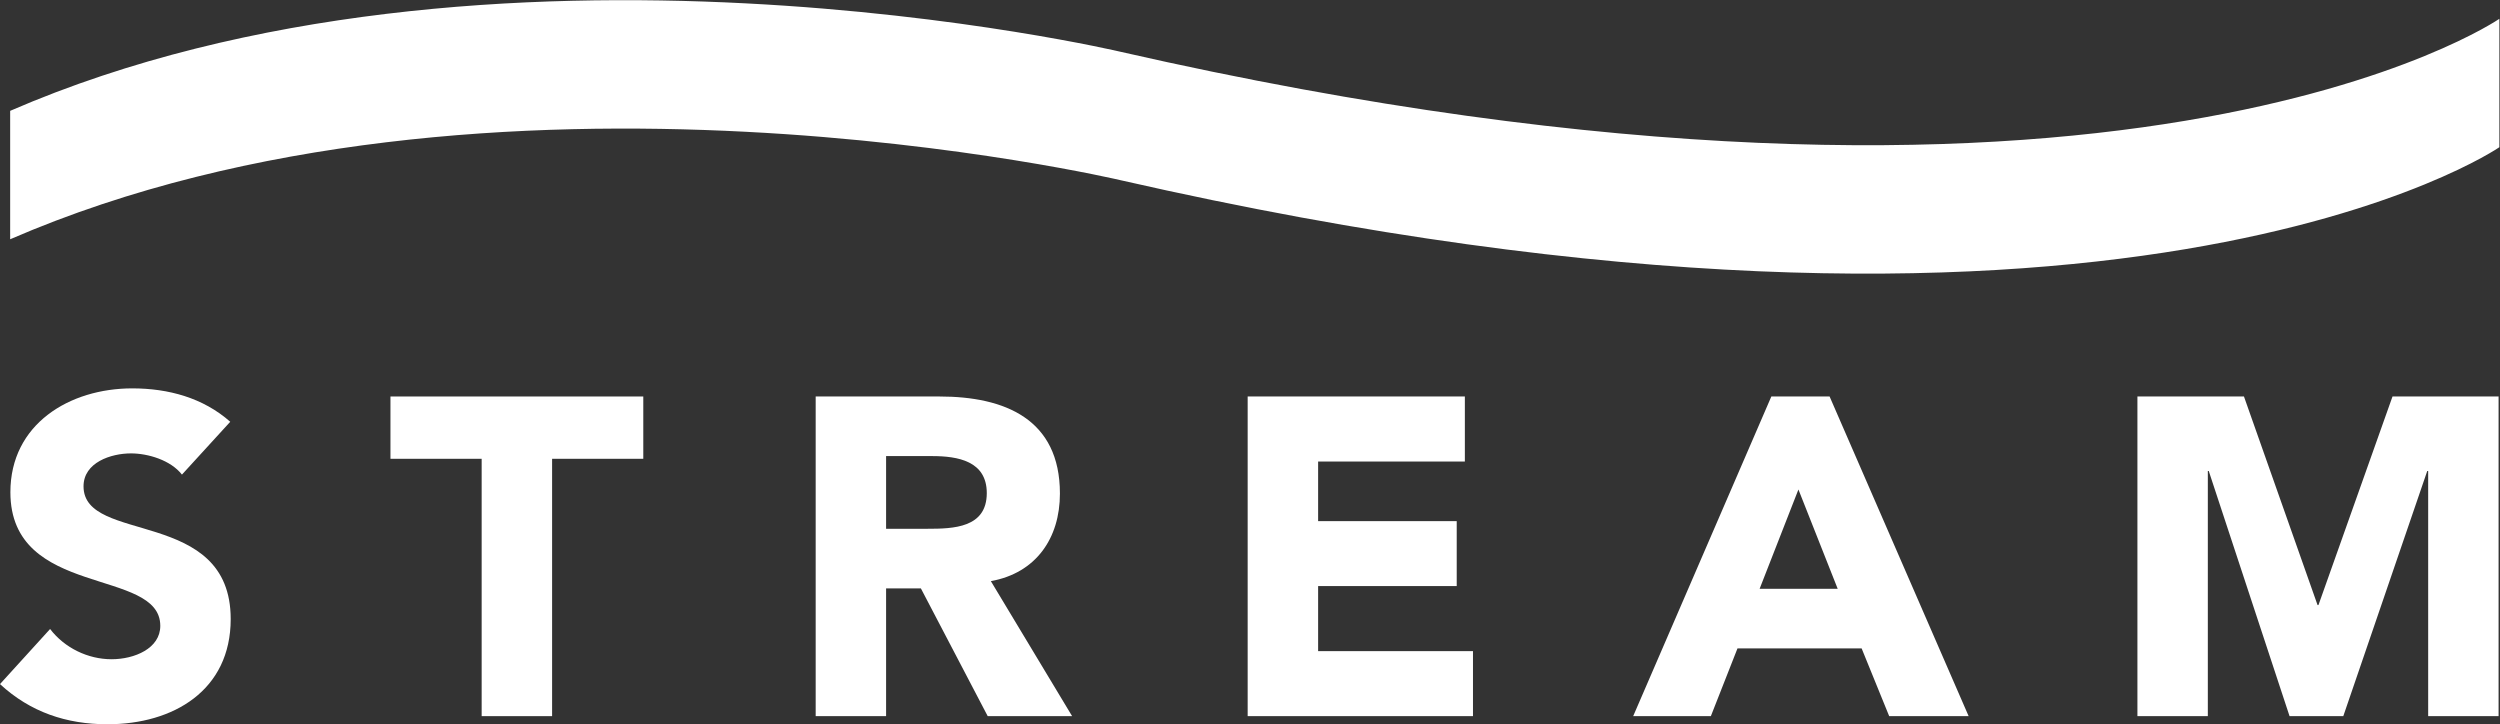
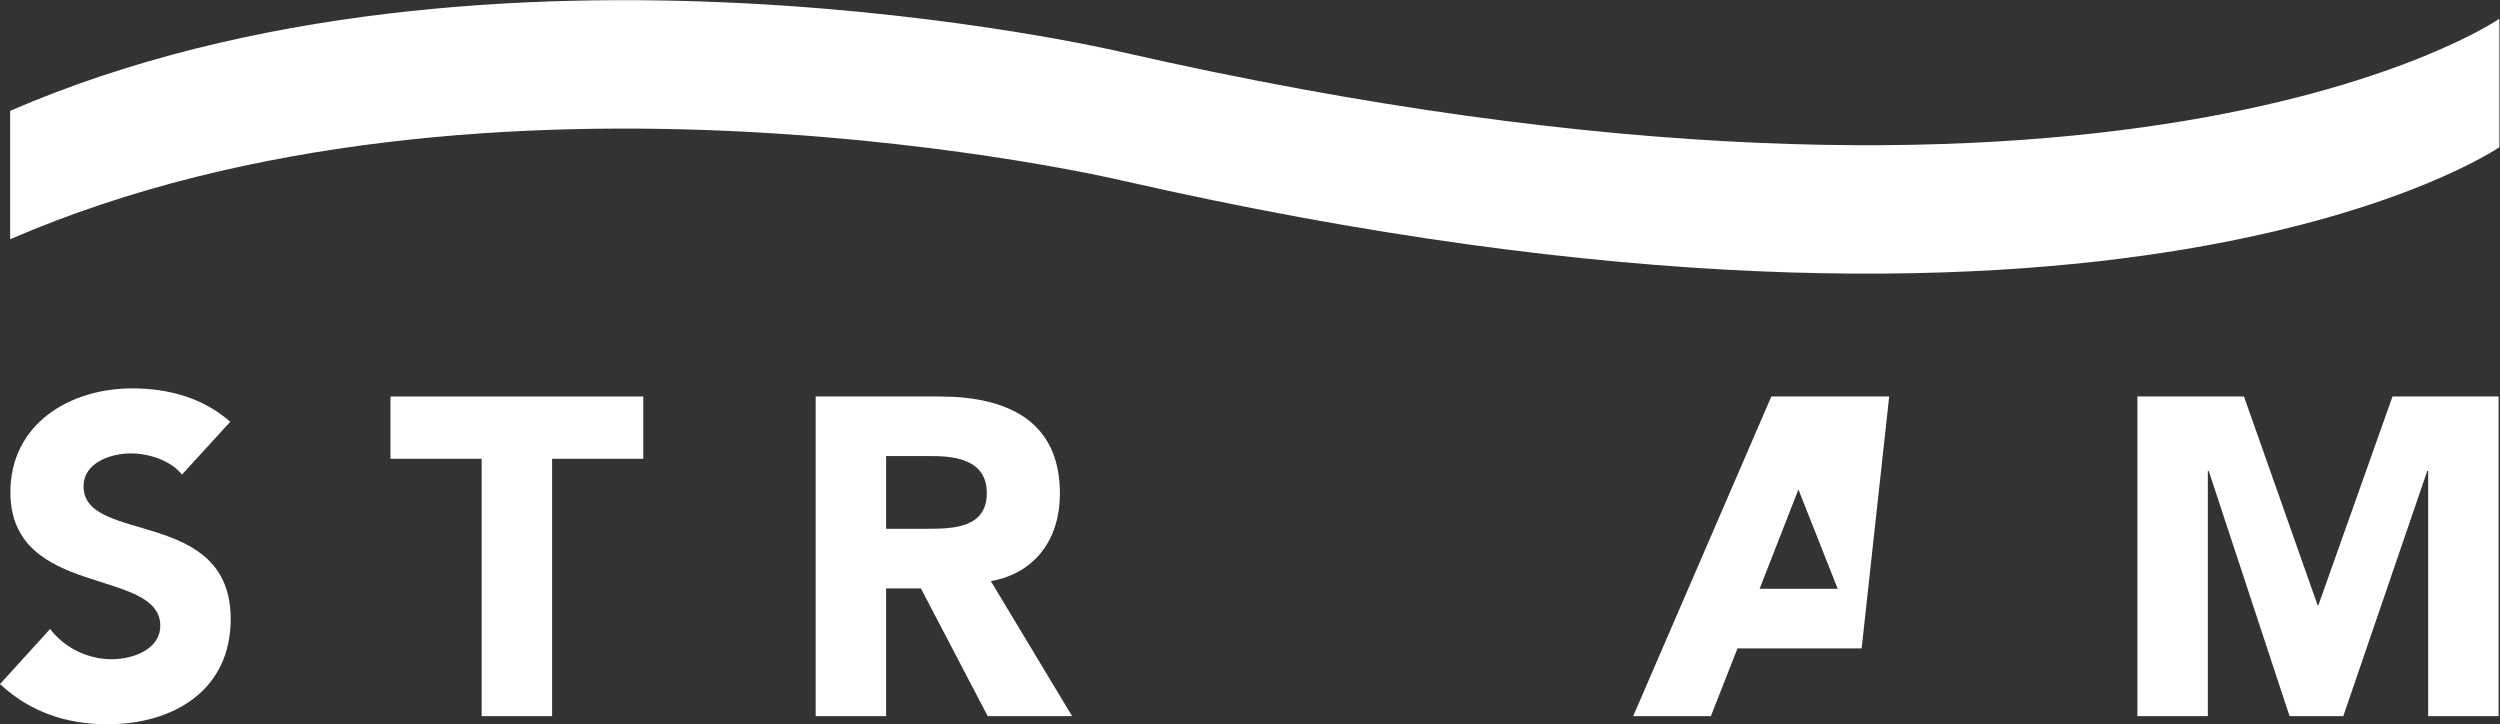
<svg xmlns="http://www.w3.org/2000/svg" viewBox="0 0 921.627 267" height="267" width="921.627" xml:space="preserve" id="svg592" version="1.1">
  <rect x="0" y="0" width="921.627" height="267" fill="#333333" stroke="none" />
  <defs id="defs596" />
  <g transform="matrix(1.333,0,0,-1.333,0,267)" id="g600">
    <g transform="scale(0.1)" id="g602">
      <path id="path604" style="fill:#ffffff;fill-opacity:1;fill-rule:nonzero;stroke:none" d="m 503.191,690.469 c -31.187,39.922 -93.632,58.64 -141.089,58.64 -54.918,0 -131.094,-24.91 -131.094,-91.097 0,-161.09 407.008,-57.453 407.008,-367.09 C 638.016,93.641 479.465,0 297.191,0 183.551,0 83.641,33.73 -0.004,111.102 L 138.551,263.461 c 40,-52.449 104.91,-83.629 169.82,-83.629 63.723,0 134.914,29.906 134.914,92.359 0,162.278 -414.562,74.918 -414.562,369.559 0,188.539 163.554,287.18 337.105,287.18 99.91,0 196.012,-26.18 270.922,-92.371 L 503.191,690.469" />
      <path id="path606" style="fill:#ffffff;fill-opacity:1;fill-rule:nonzero;stroke:none" d="M 1332.05,734.191 H 1079.86 V 906.48 h 699.2 V 734.191 H 1526.87 V 22.461 H 1332.05 V 734.191" />
      <path id="path608" style="fill:#ffffff;fill-opacity:1;fill-rule:nonzero;stroke:none" d="m 2450.56,540.648 h 114.9 c 71.18,0 163.56,2.461 163.56,98.633 0,88.649 -79.92,102.367 -151.1,102.367 H 2450.56 Z M 2255.82,906.48 h 342.1 c 181.08,0 333.37,-62.46 333.37,-268.46 0,-123.641 -66.19,-219.739 -191.01,-242.192 L 2965.01,22.461 H 2731.56 L 2546.73,375.828 h -96.17 V 22.461 H 2255.82 V 906.48" />
-       <path id="path610" style="fill:#ffffff;fill-opacity:1;fill-rule:nonzero;stroke:none" d="m 3450.5,906.48 h 600.68 V 726.66 H 3645.36 V 561.84 h 383.29 V 382.102 H 3645.36 V 202.281 h 428.28 V 22.461 H 3450.5 V 906.48" />
-       <path id="path612" style="fill:#ffffff;fill-opacity:1;fill-rule:nonzero;stroke:none" d="M 4973.68,649.281 4866.32,374.559 h 216 z m -74.91,257.199 h 161.09 L 5444.41,22.461 H 5224.68 L 5148.49,209.738 H 4805.12 L 4731.49,22.461 h -214.82 l 382.1,884.019" />
+       <path id="path612" style="fill:#ffffff;fill-opacity:1;fill-rule:nonzero;stroke:none" d="M 4973.68,649.281 4866.32,374.559 h 216 z m -74.91,257.199 h 161.09 H 5224.68 L 5148.49,209.738 H 4805.12 L 4731.49,22.461 h -214.82 l 382.1,884.019" />
      <path id="path614" style="fill:#ffffff;fill-opacity:1;fill-rule:nonzero;stroke:none" d="m 5911.18,906.48 h 294.64 l 203.54,-576.839 h 2.47 l 204.81,576.839 h 293.37 V 22.461 H 6715.28 V 700.461 h -2.55 L 6480.55,22.461 H 6331.92 L 6108.45,700.461 h -2.54 V 22.461 H 5911.18 V 906.48" />
      <path id="path616" style="fill:#ffffff;fill-opacity:1;fill-rule:nonzero;stroke:none" d="m 6912.19,1951.03 c 0,0 -1046.99,-721.96 -3813.42,-91.19 0,0 -1744.28,411.66 -3070.672,-163.39 V 1341.31 C 1354.49,1916.35 3098.77,1504.69 3098.77,1504.69 c 2766.43,-630.76 3813.42,91.2 3813.42,91.2 v 355.14" />
    </g>
  </g>
</svg>